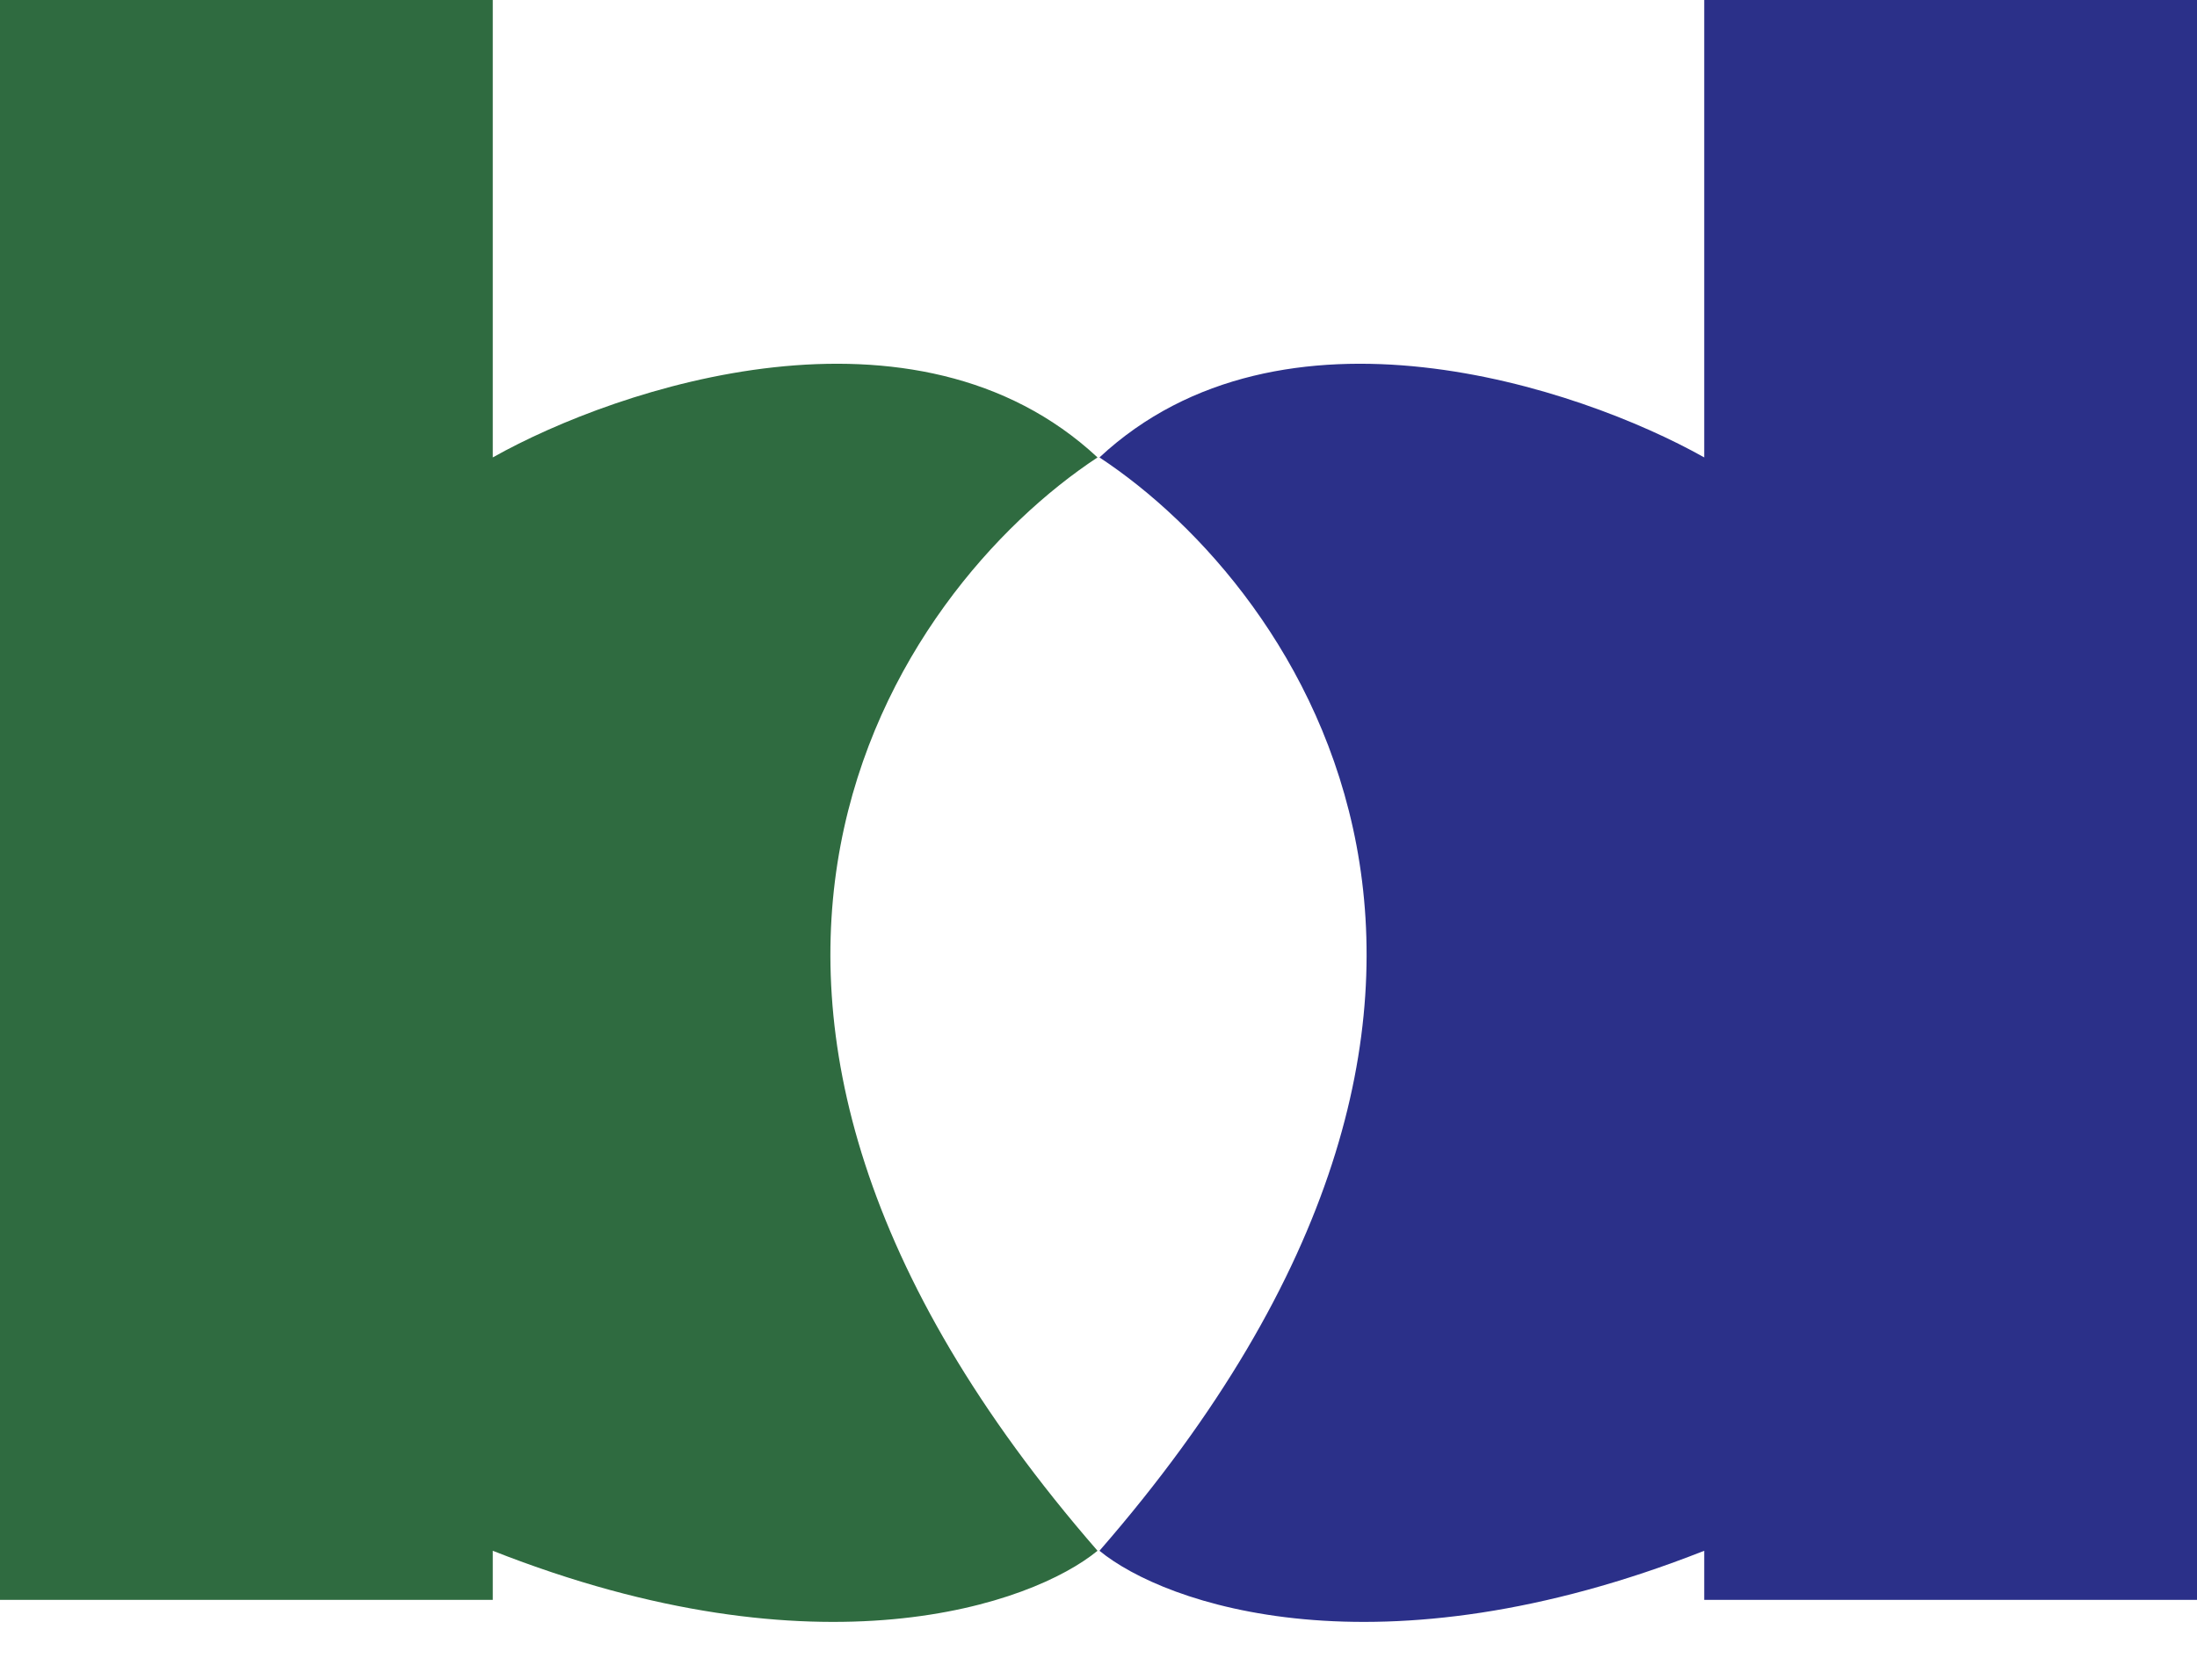
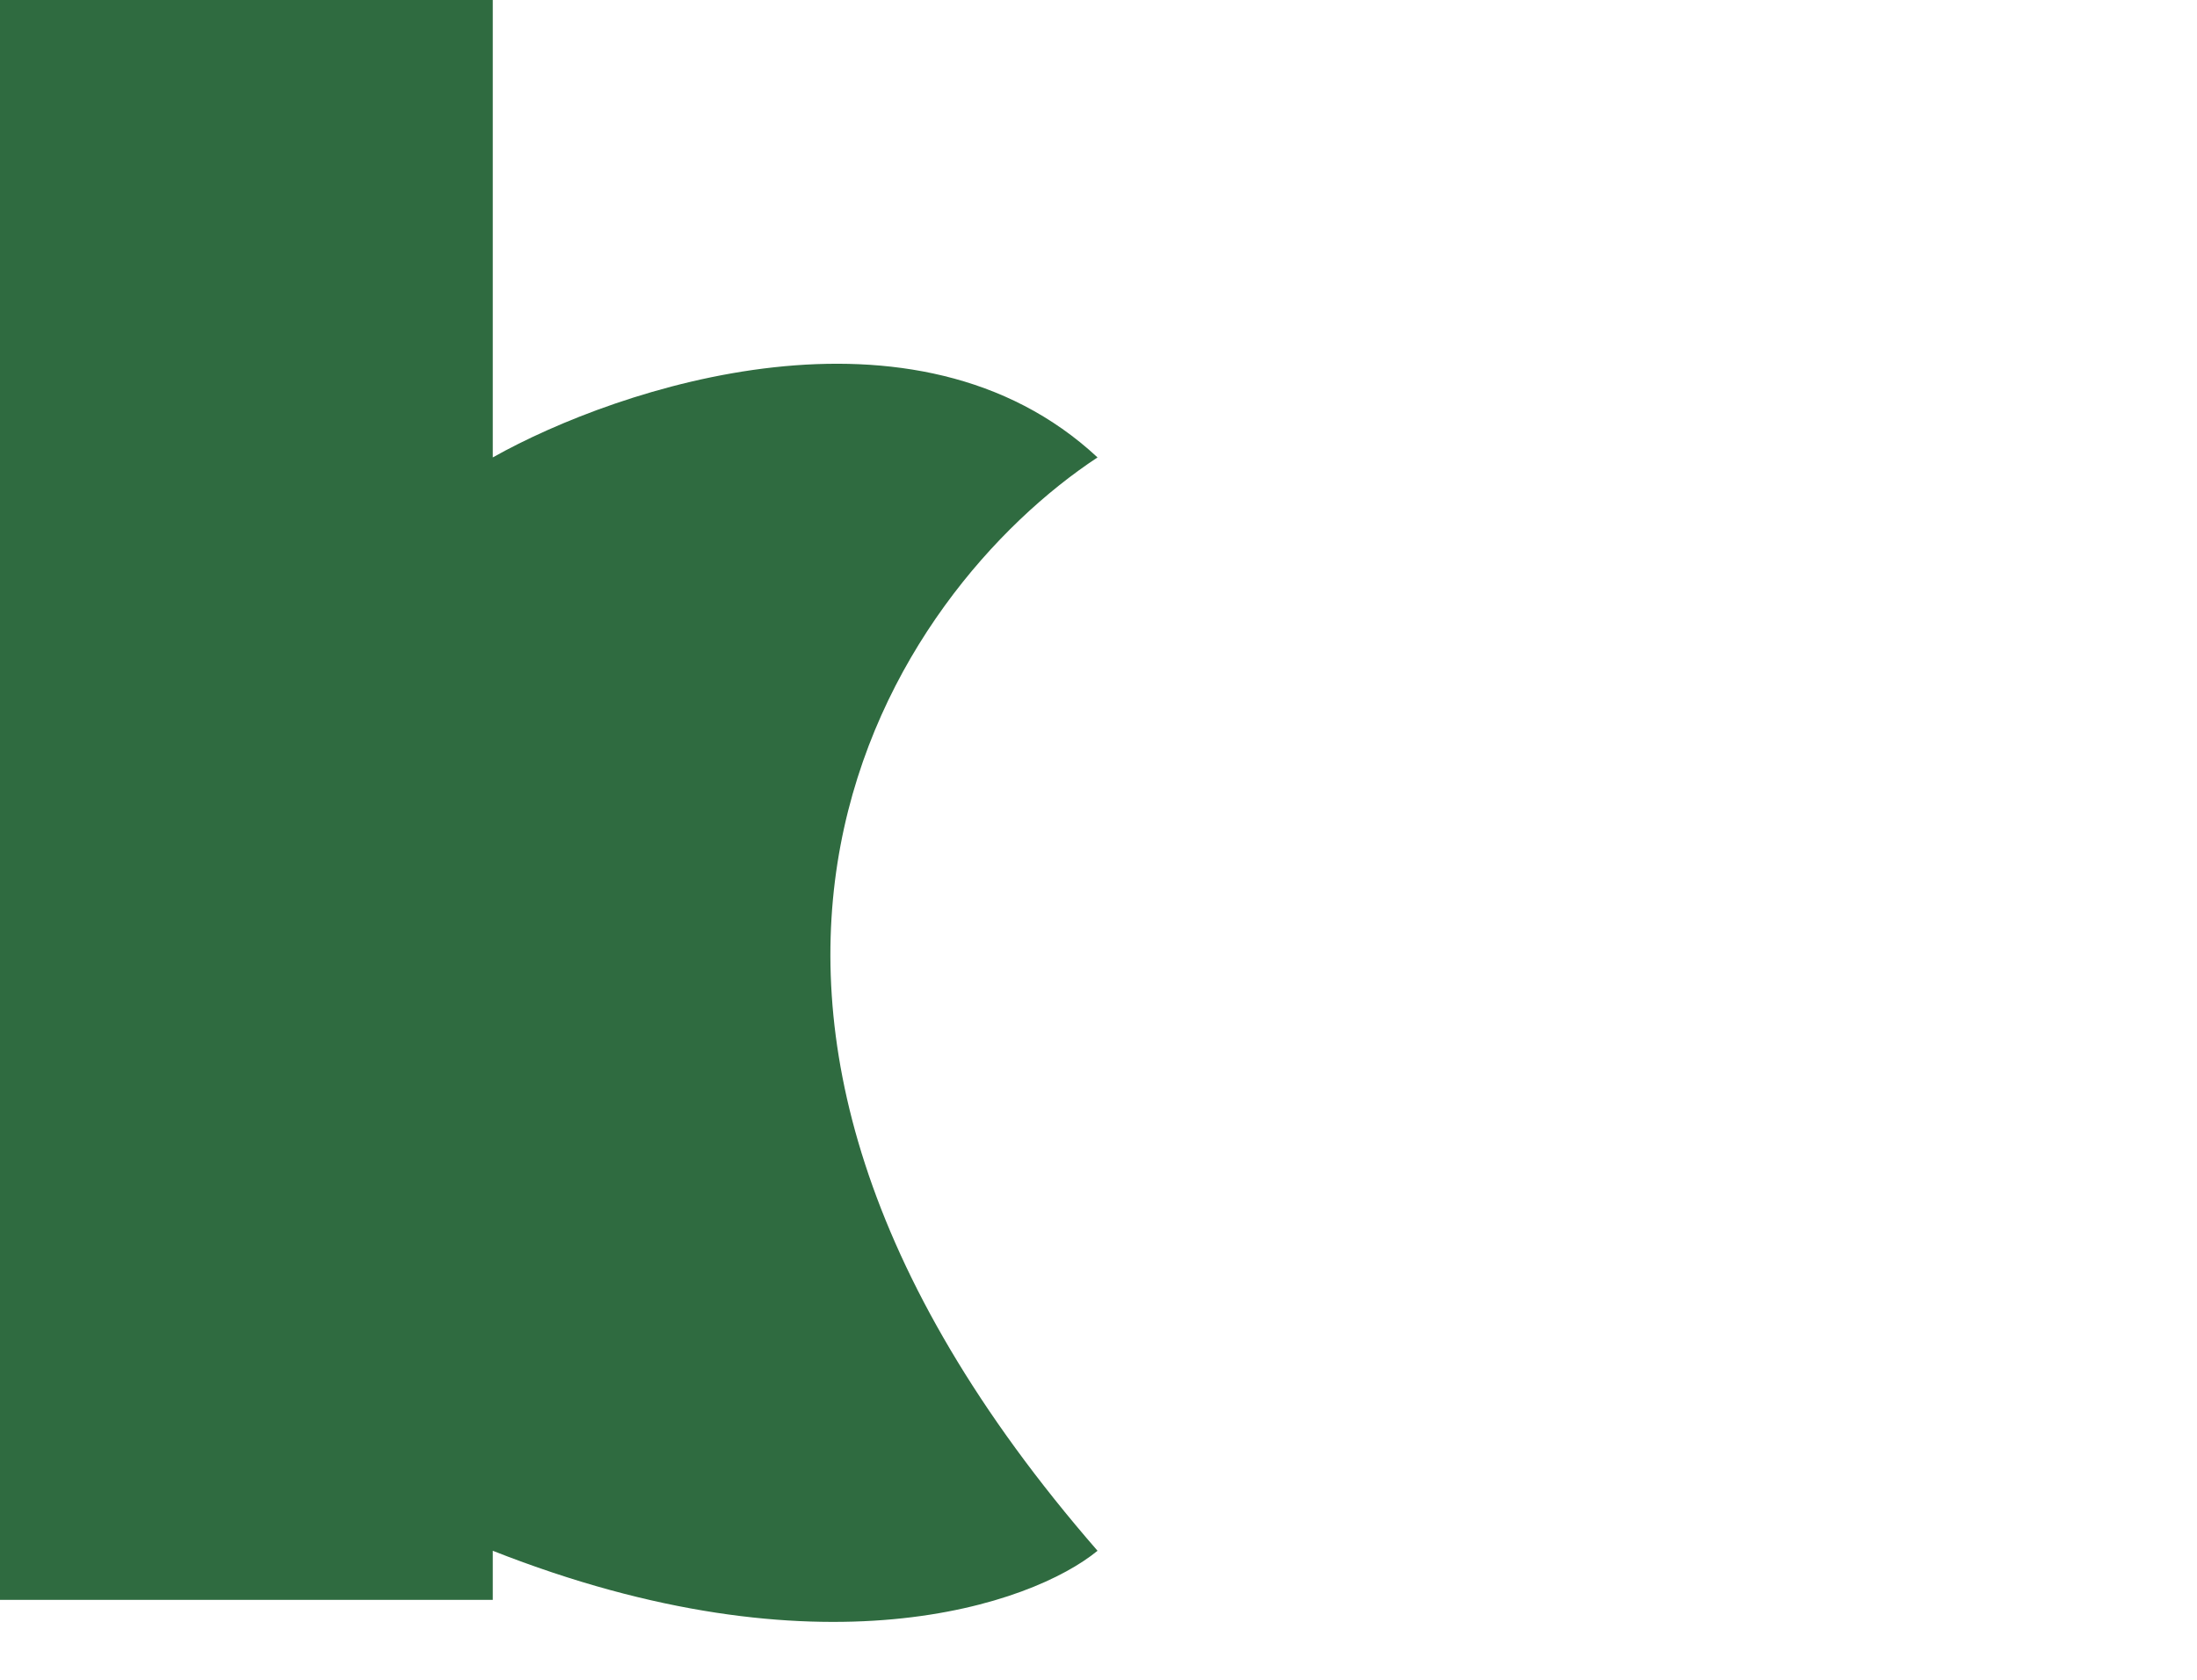
<svg xmlns="http://www.w3.org/2000/svg" width="34" height="26" viewBox="0 0 34 26" fill="none">
  <path d="M7.626 0H0V24.763H7.626V24.003C12.682 25.997 15.972 24.834 16.985 24.003C9.498 15.399 13.865 9.136 16.985 7.08C14.165 4.454 9.571 5.986 7.626 7.08V0Z" fill="#2F6B40" />
-   <path d="M26.374 0H34V24.763H26.374V24.003C21.318 25.997 18.028 24.834 17.015 24.003C24.502 15.399 20.135 9.136 17.015 7.08C19.835 4.454 24.429 5.986 26.374 7.08V0Z" fill="#2B3089" />
</svg>